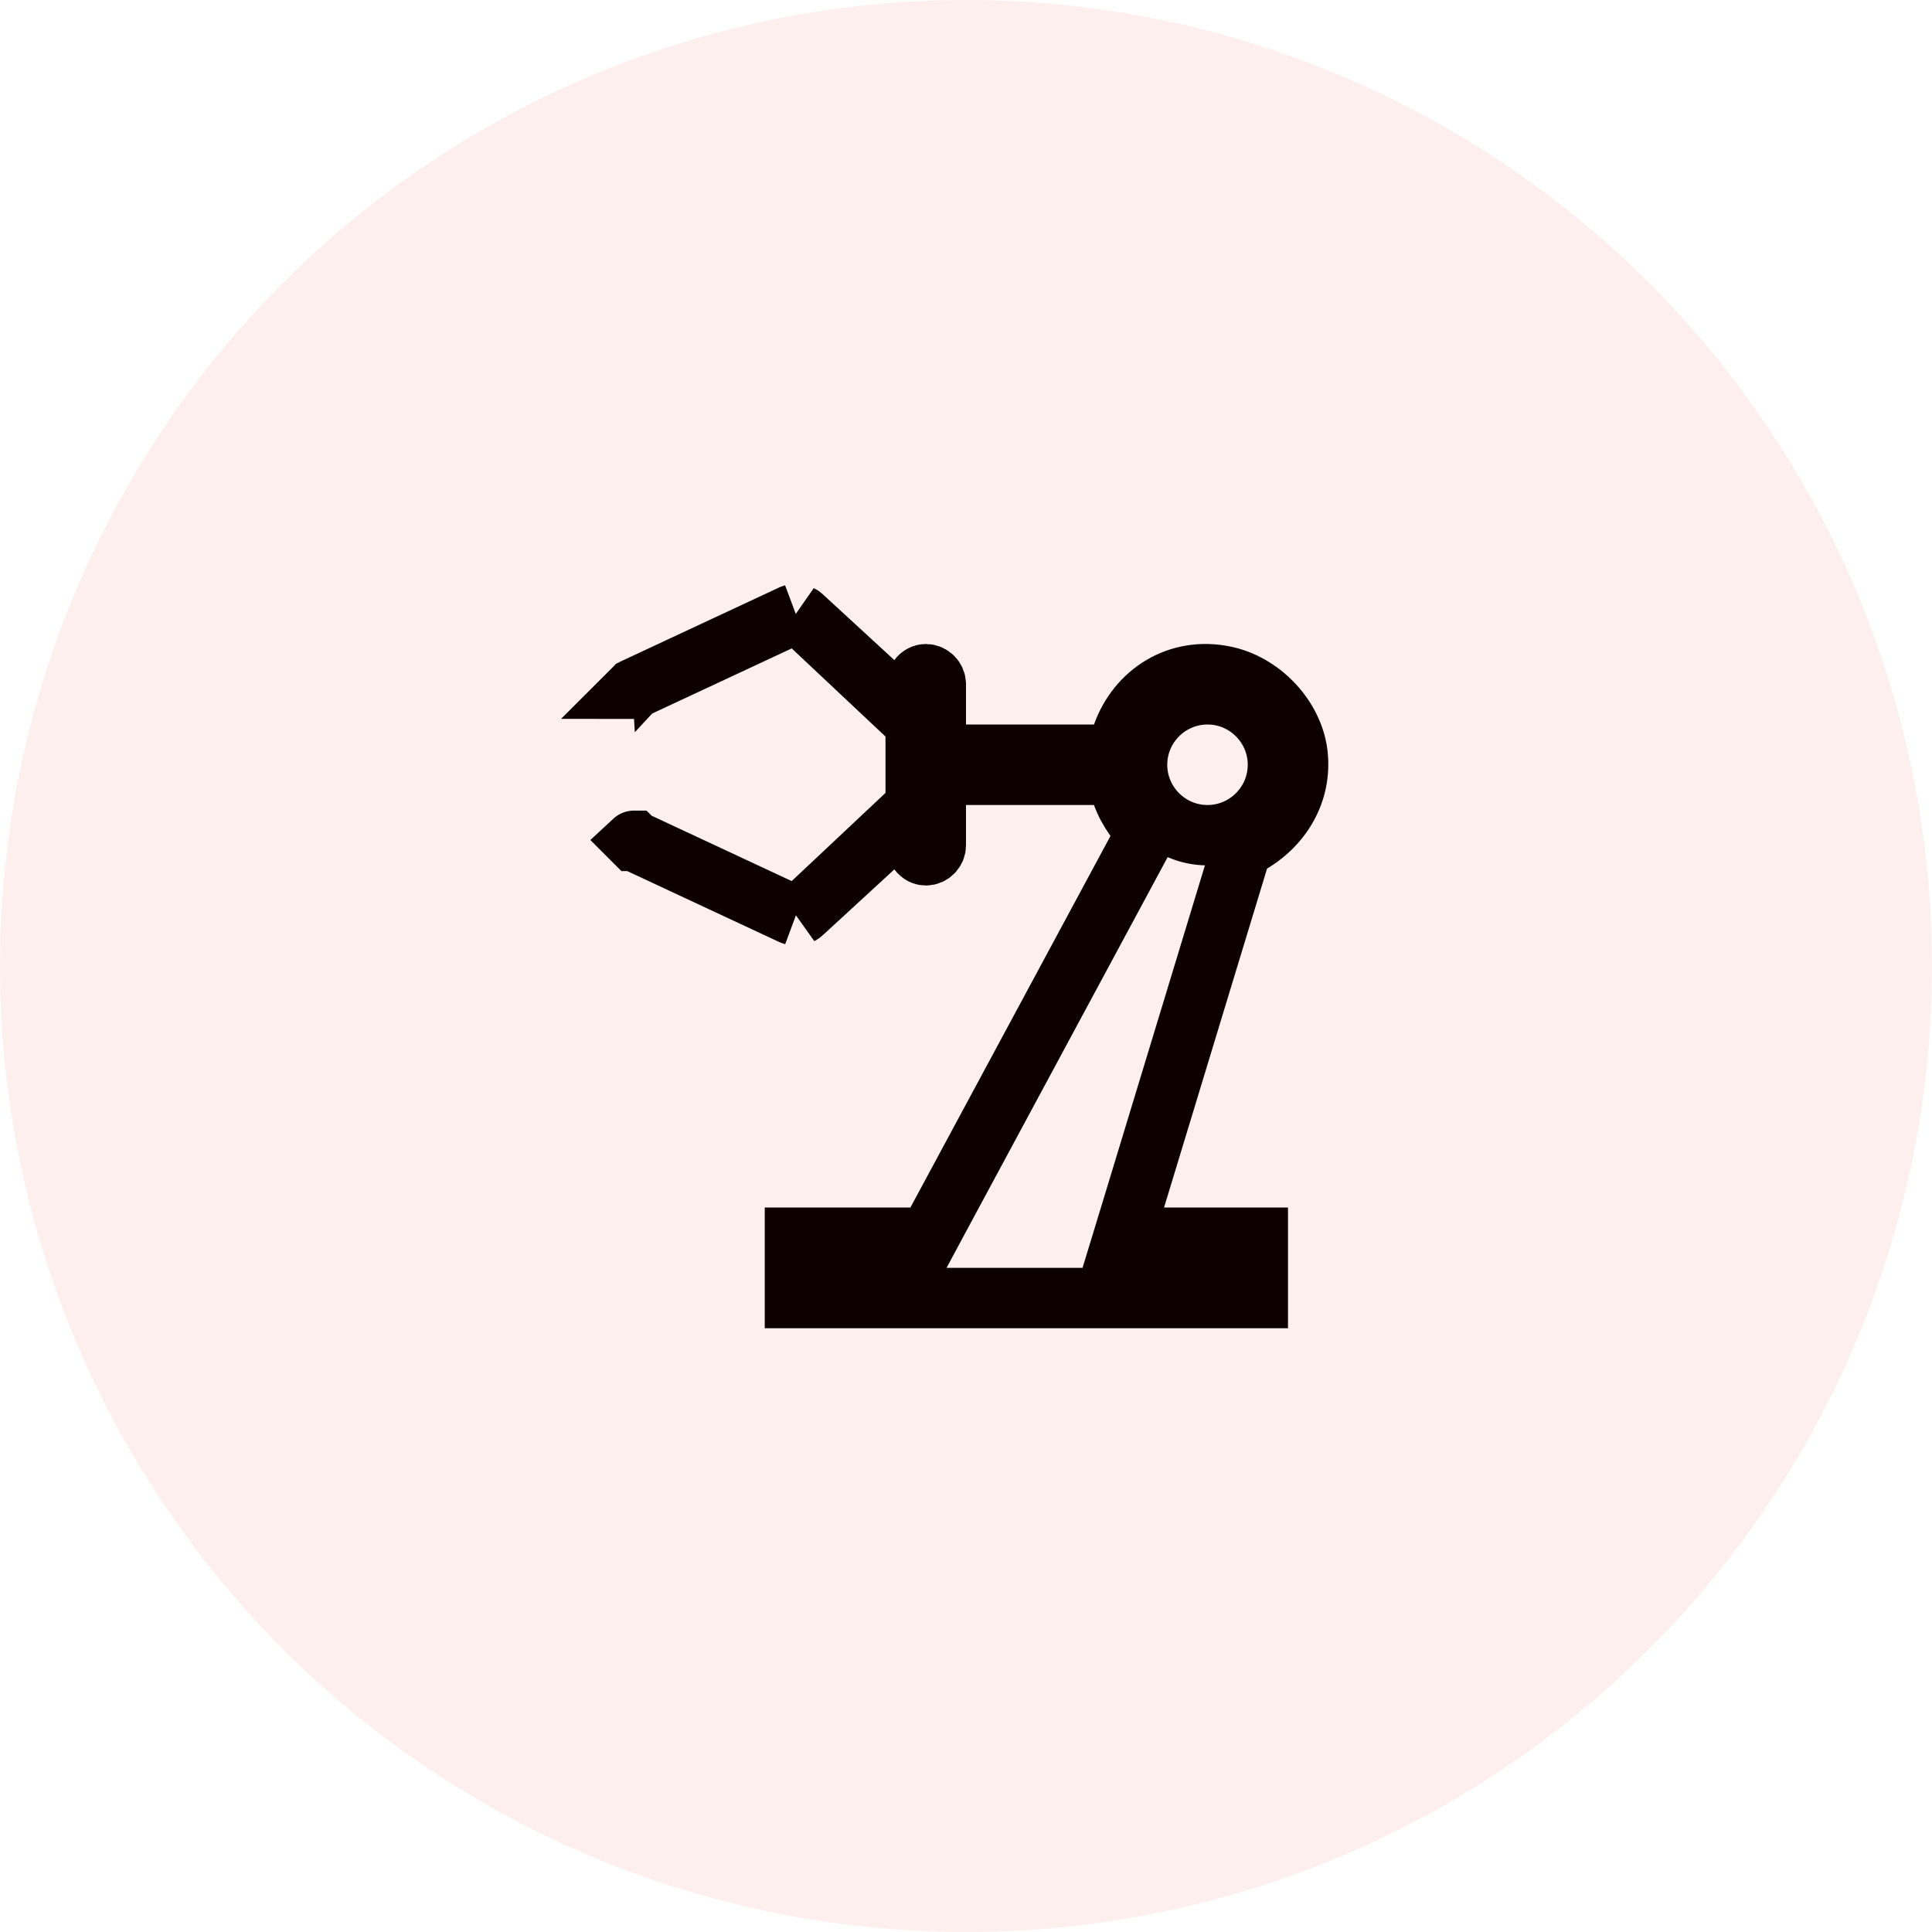
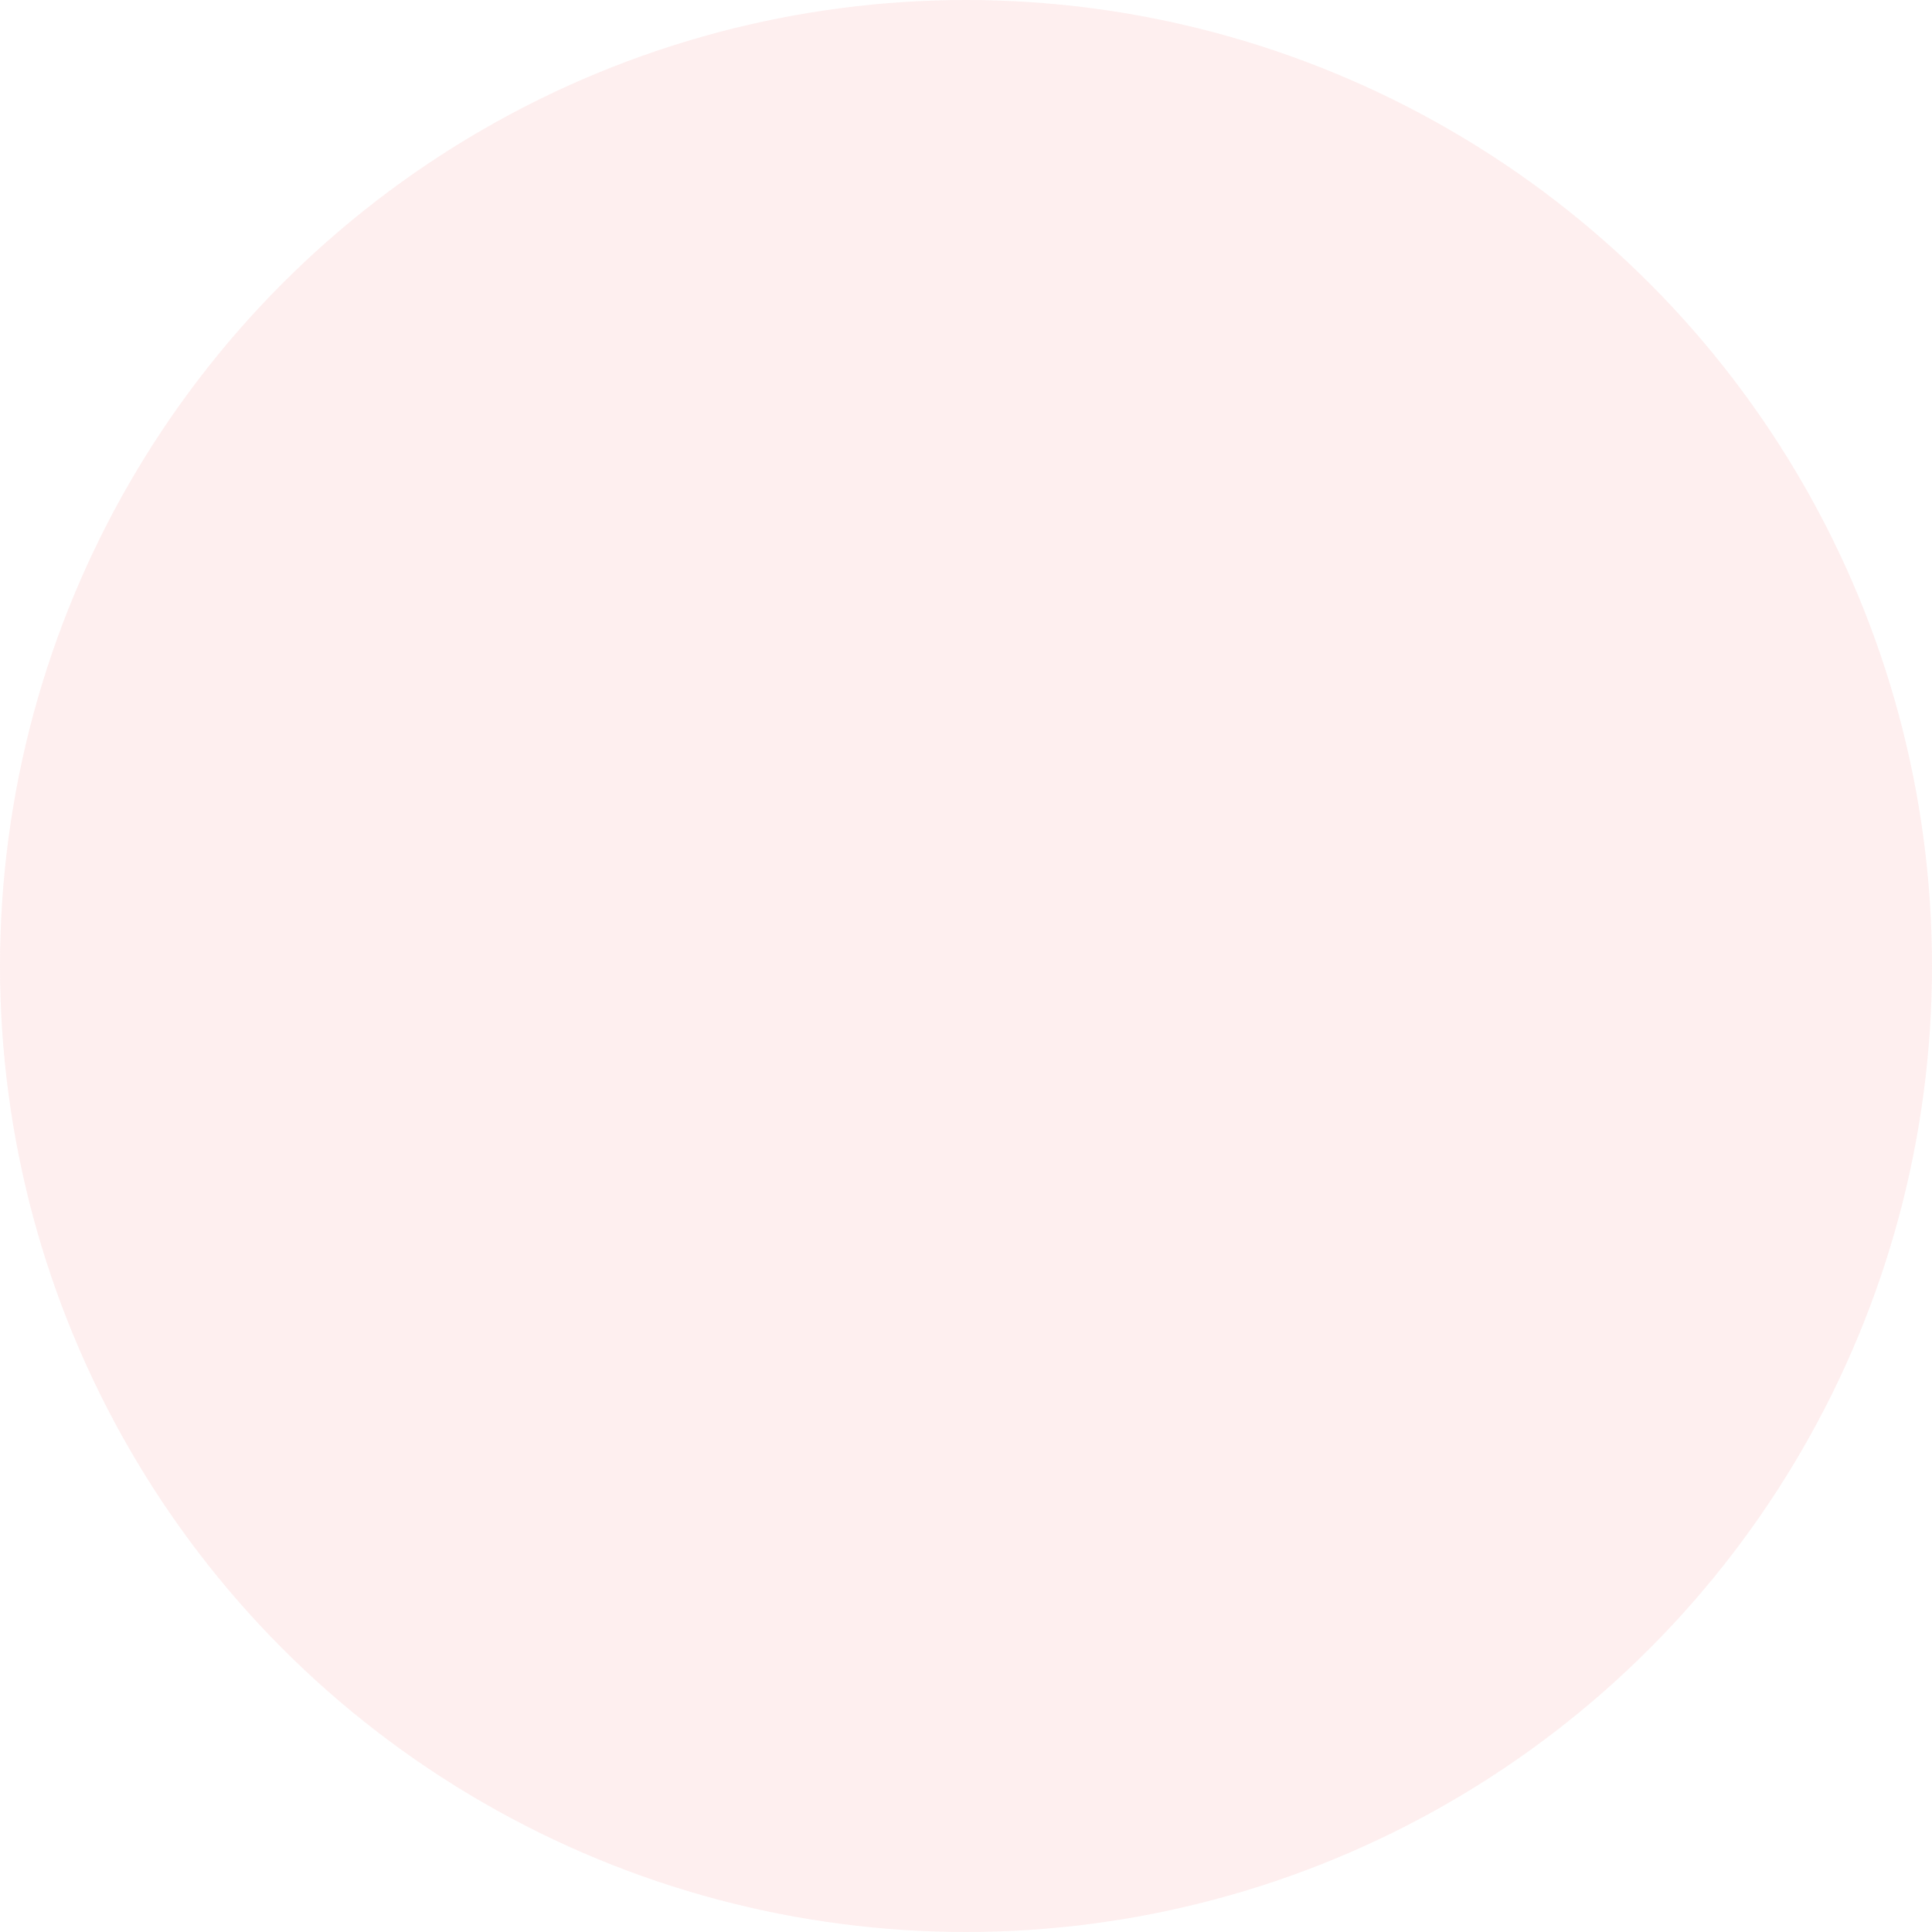
<svg xmlns="http://www.w3.org/2000/svg" width="48" height="48" viewBox="0 0 48 48" fill="none">
  <circle opacity="0.38" cx="24" cy="24" r="24" fill="#FCD6D6" />
-   <path d="M15.753 20.89L15.752 20.889C15.752 20.889 15.751 20.889 15.751 20.889C15.751 20.889 15.75 20.889 15.75 20.889C15.749 20.889 15.748 20.89 15.748 20.89C15.749 20.891 15.749 20.891 15.75 20.892C15.751 20.892 15.751 20.892 15.751 20.892L19.667 22.72L19.667 22.72L19.671 22.722C19.684 22.728 19.698 22.733 19.712 22.737L19.353 22.57L15.753 20.89ZM20.184 22.436L19.885 22.718C19.908 22.706 19.93 22.689 19.95 22.669L19.961 22.658L19.972 22.648L21.712 21.048L22.323 20.487L22.82 21.15C22.874 21.221 22.941 21.25 23 21.25C23.136 21.25 23.25 21.136 23.25 21V20V19.25H24H27.18H27.709L27.886 19.748C27.959 19.95 28.062 20.139 28.202 20.336L28.471 20.716L28.25 21.125L23.28 30.355L23.068 30.75H22.62H19.75V32.25H31.25V30.75H28.92H27.908L28.203 29.782L30.762 21.362L30.847 21.085L31.095 20.936C31.891 20.46 32.381 19.596 32.221 18.627C32.064 17.756 31.311 16.99 30.442 16.803C29.268 16.55 28.254 17.219 27.887 18.251L27.709 18.75H27.18H24H23.25V18V17C23.25 16.865 23.137 16.752 23.003 16.75C22.969 16.75 22.935 16.759 22.905 16.775C22.873 16.791 22.846 16.814 22.826 16.842L22.331 17.52L21.712 16.952L19.972 15.352L19.959 15.34L19.947 15.327C19.928 15.308 19.907 15.293 19.883 15.281L20.184 15.563L22.514 17.753L22.75 17.976V18.3V19.7V20.024L22.514 20.246L20.184 22.436ZM19.353 15.43L19.711 15.263C19.697 15.267 19.683 15.272 19.67 15.278L19.667 15.279L15.756 17.105C15.753 17.107 15.751 17.109 15.75 17.11C15.751 17.11 15.751 17.11 15.752 17.111L15.753 17.11L19.353 15.43ZM15.748 17.113C15.748 17.113 15.748 17.113 15.748 17.113L15.748 17.113ZM31.75 19C31.75 19.964 30.964 20.75 30 20.75C29.036 20.75 28.25 19.964 28.25 19C28.25 18.036 29.036 17.25 30 17.25C30.964 17.25 31.75 18.036 31.75 19Z" stroke="#0D0000" stroke-width="1.5" />
</svg>